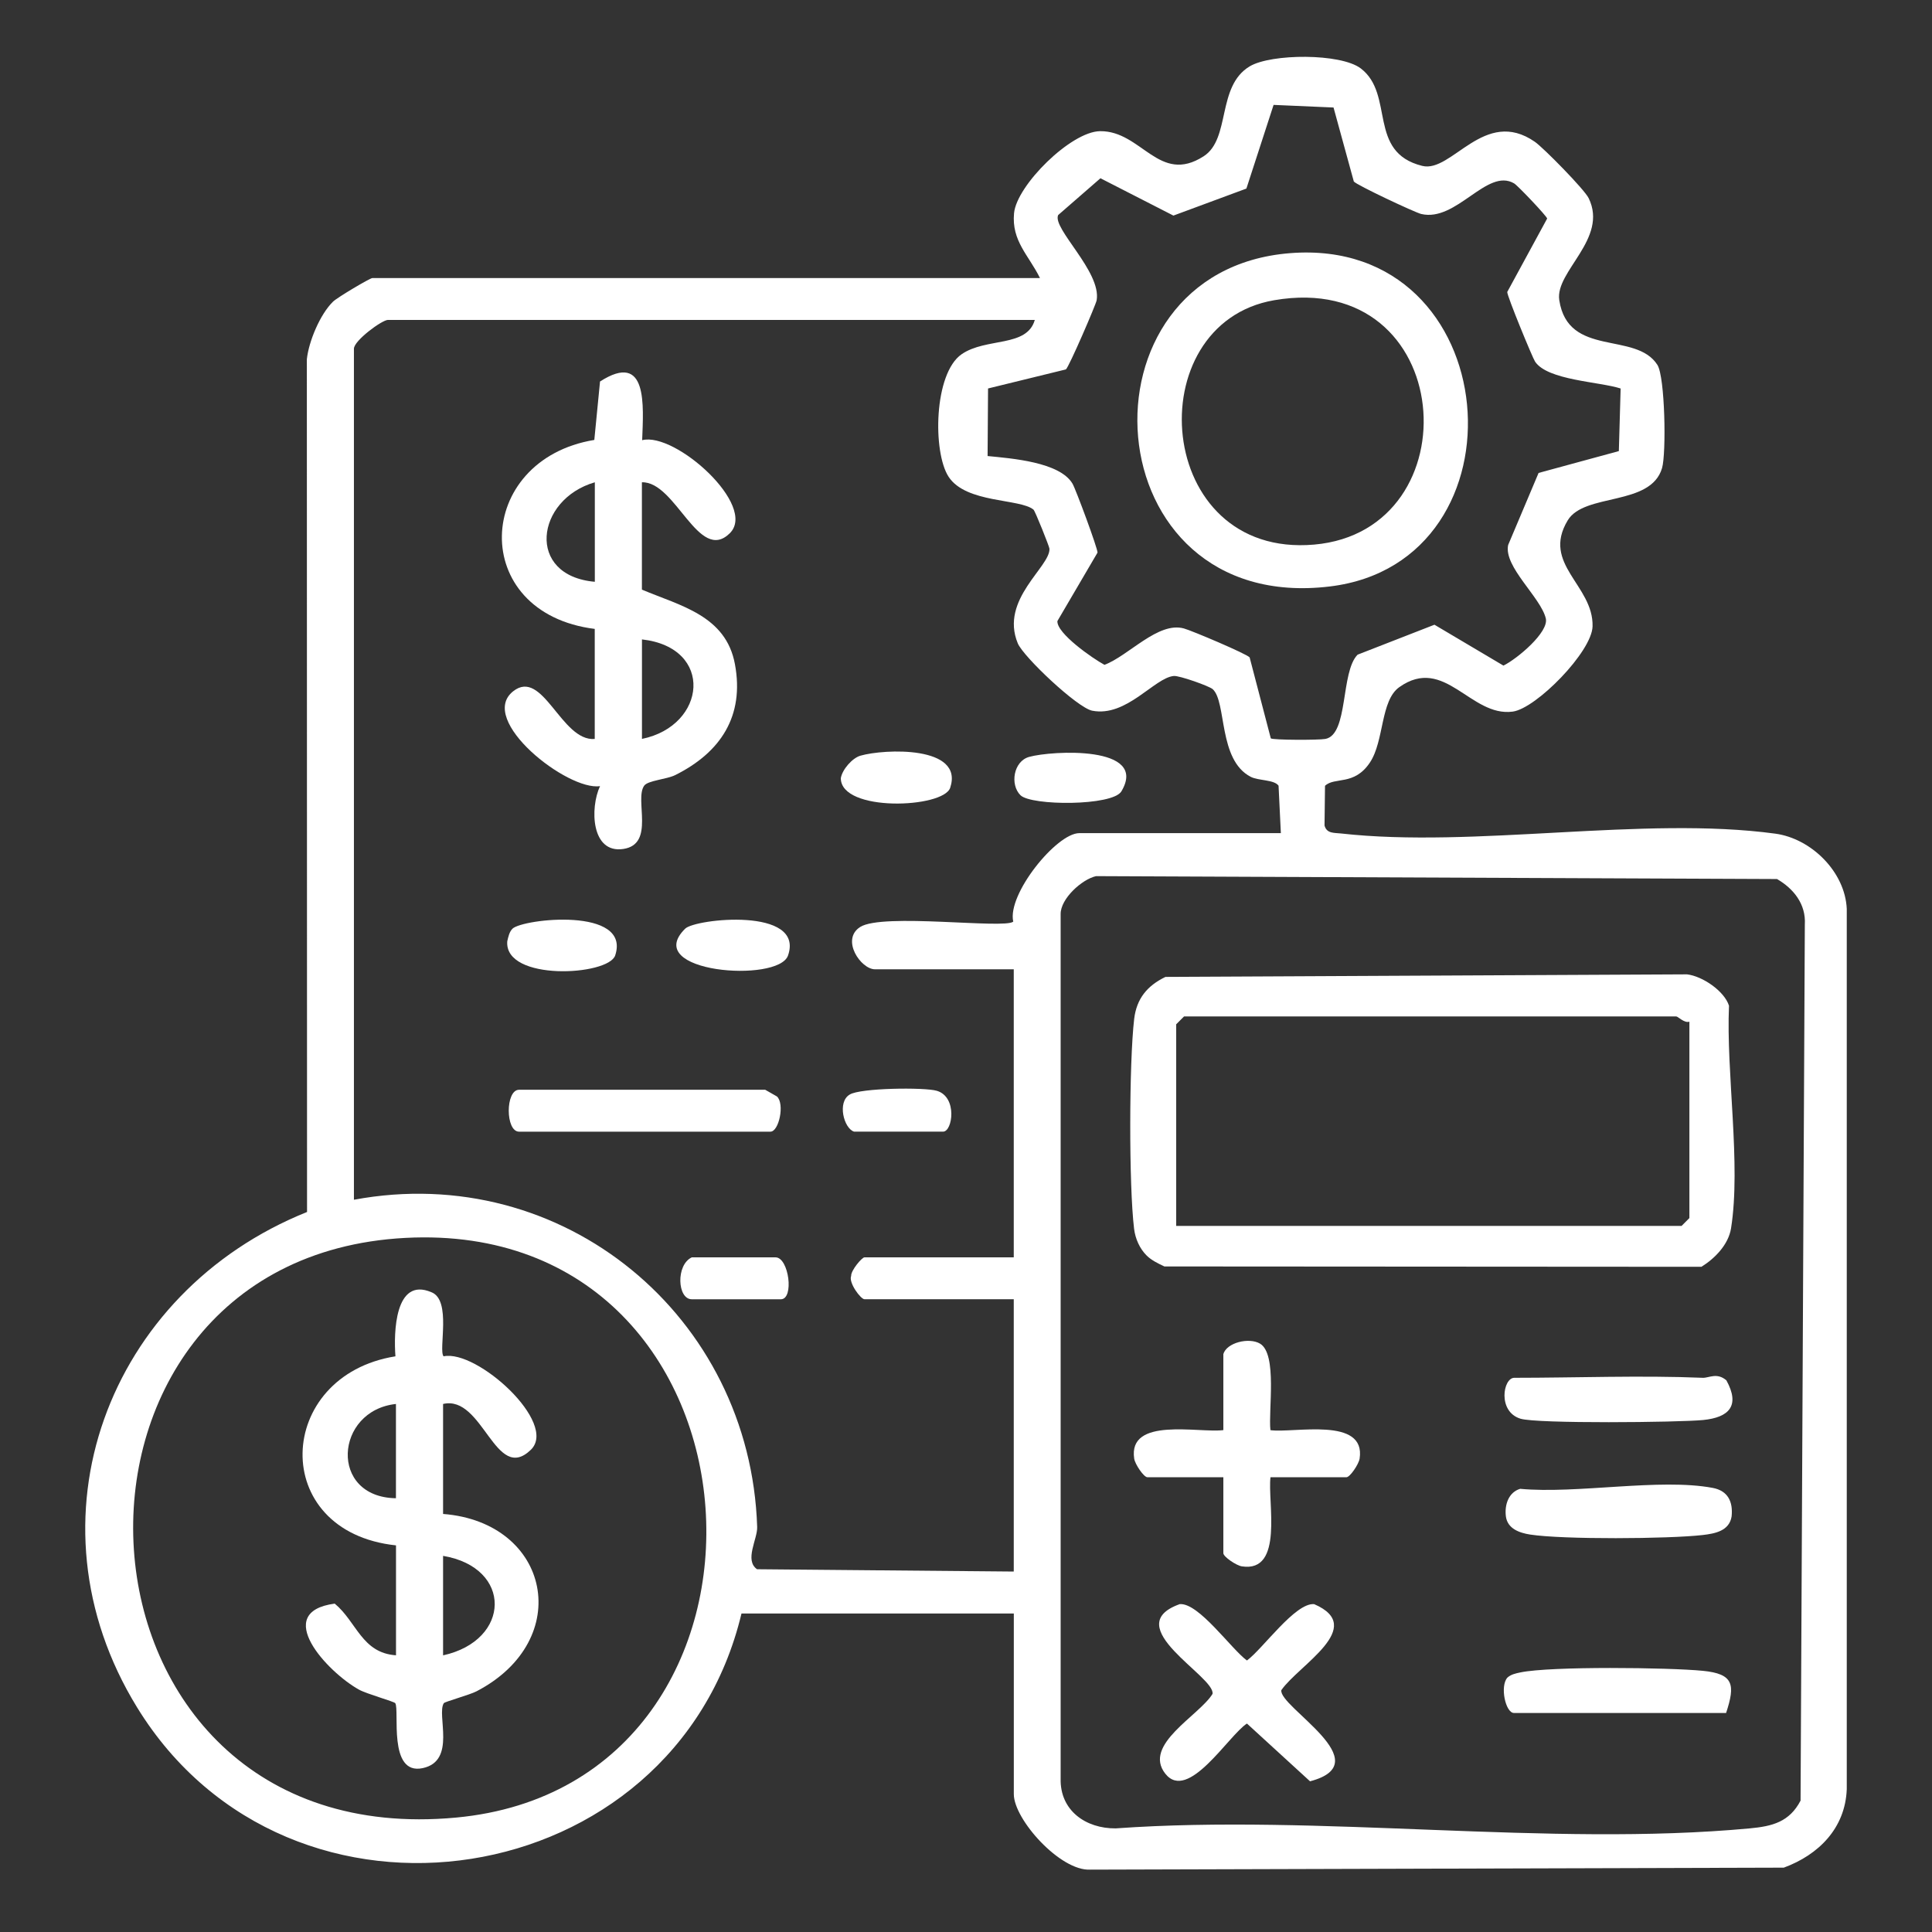
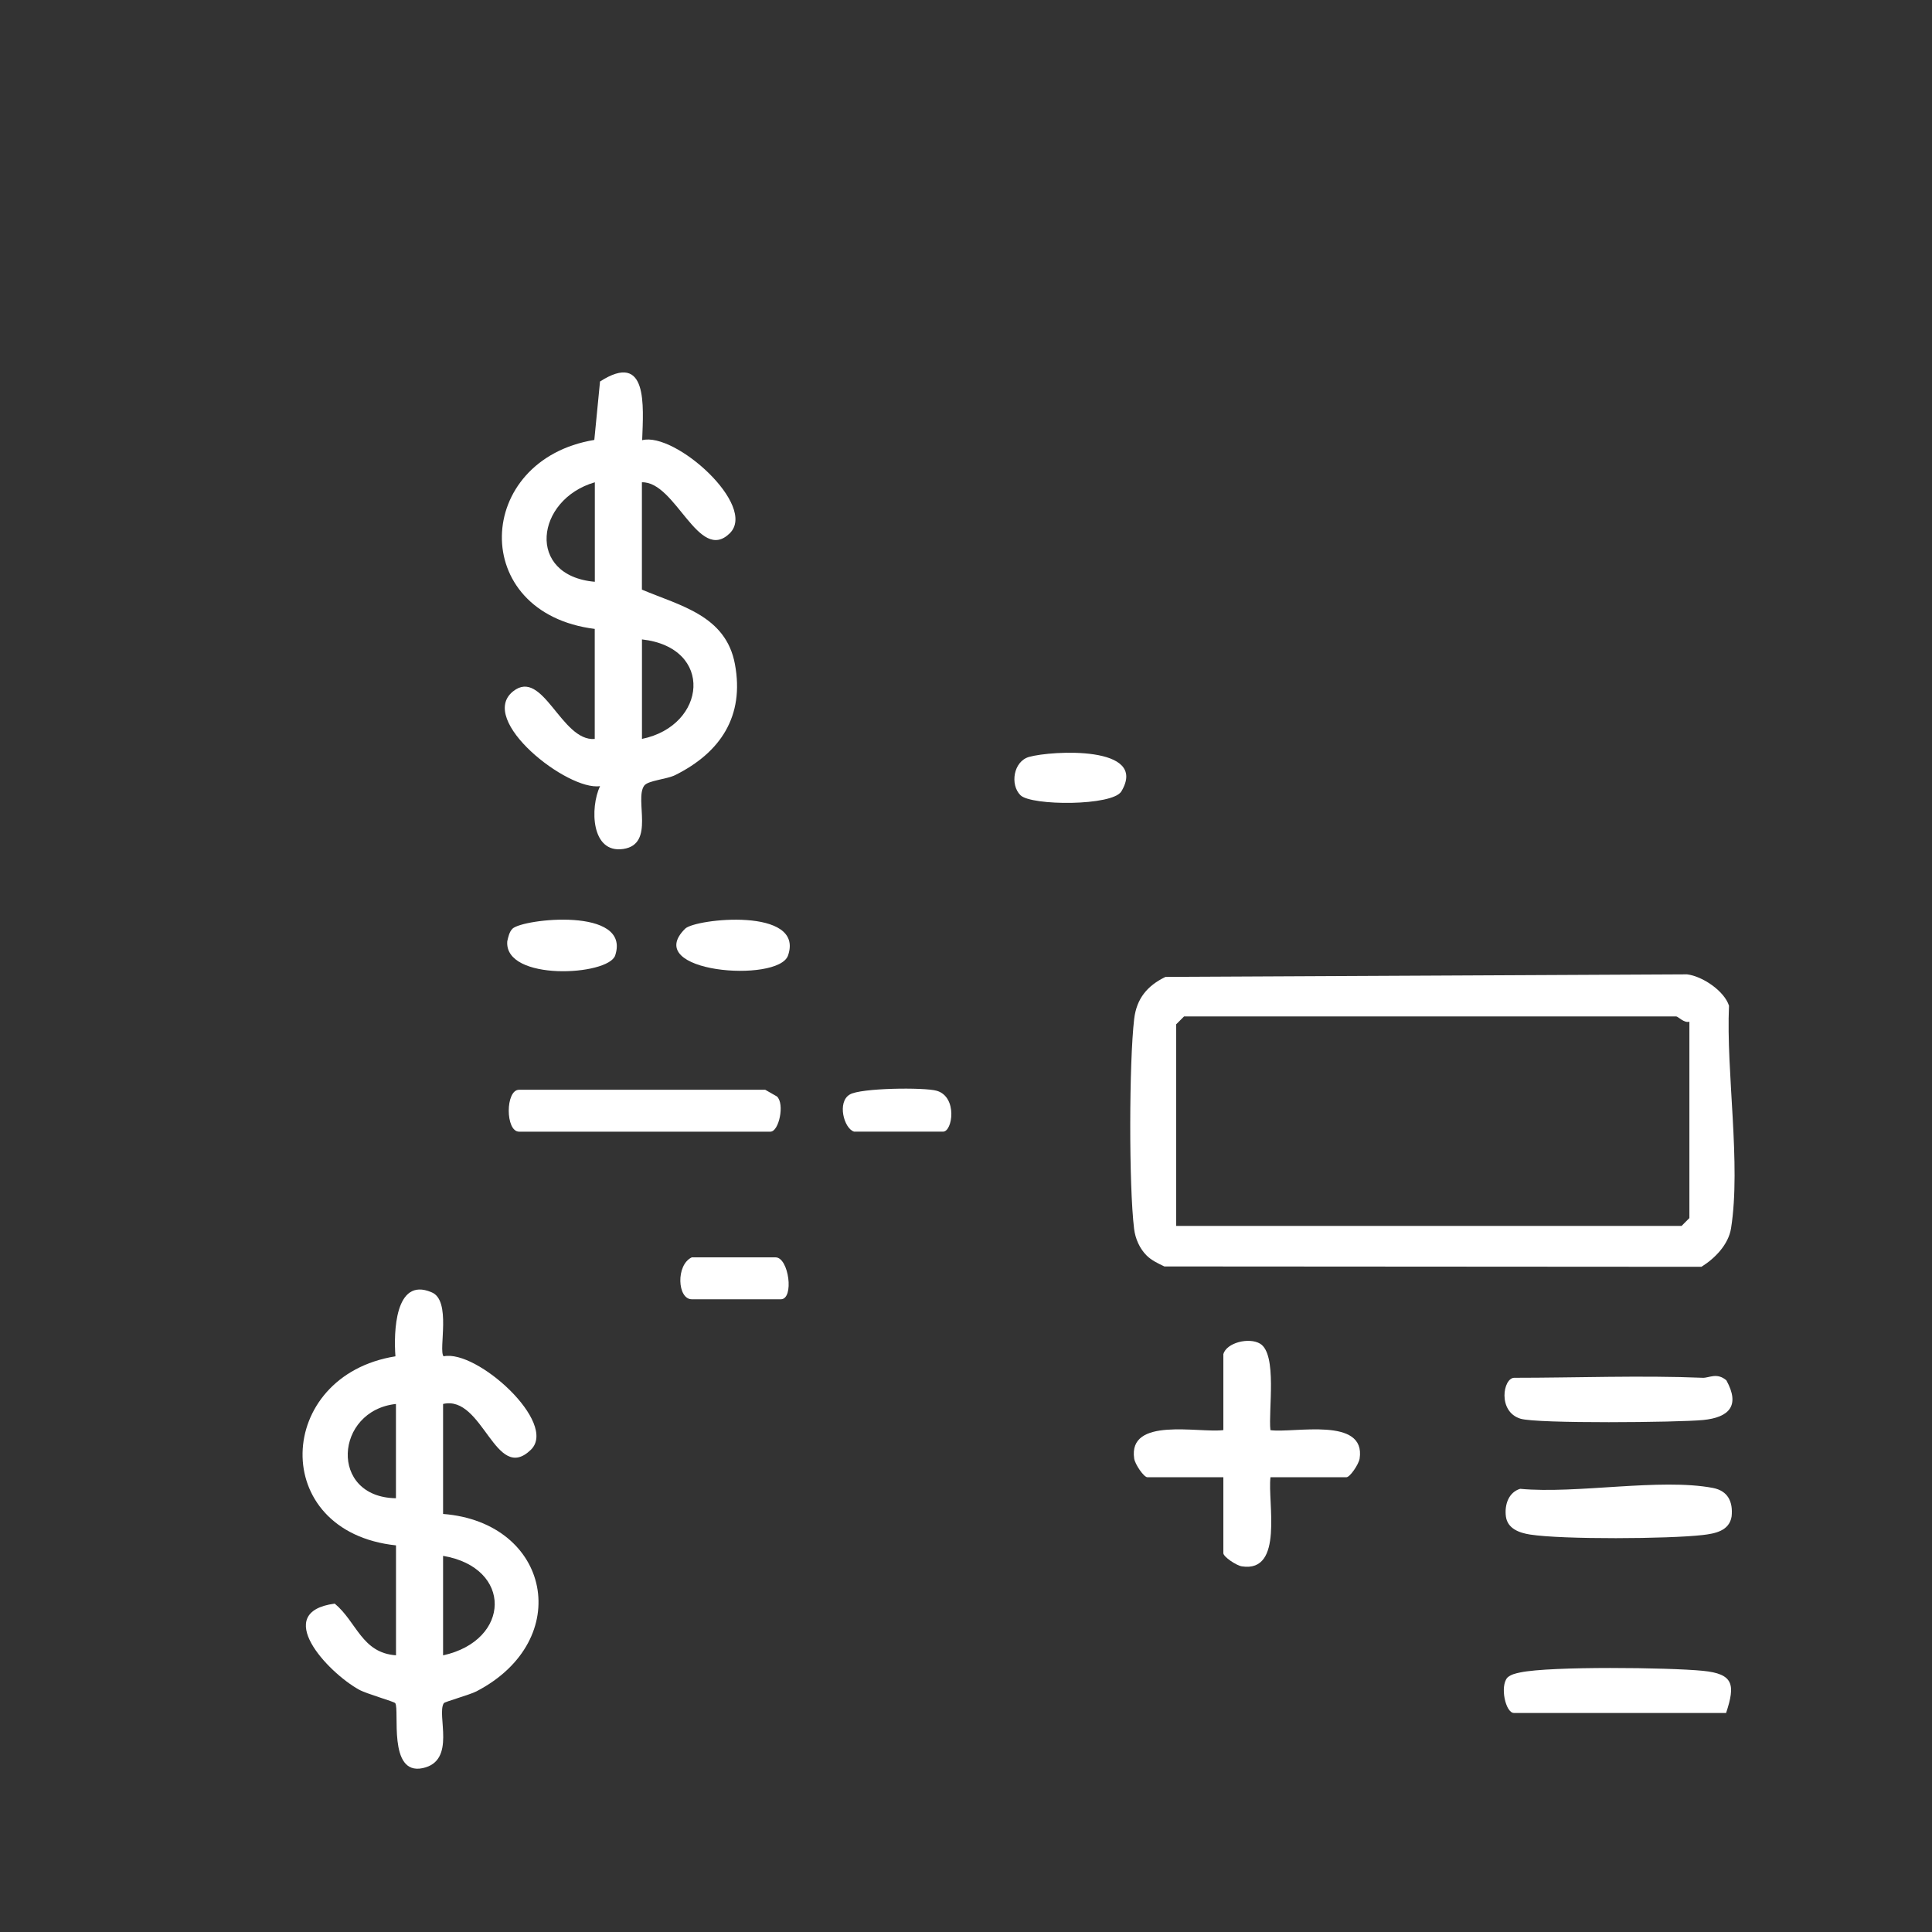
<svg xmlns="http://www.w3.org/2000/svg" width="68" height="68" viewBox="0 0 68 68" fill="none">
  <rect x="0" y="0" width="68" height="68" fill="#333333" stroke="none" />
-   <path d="M36.603 9.786C36.209 8.984 35.599 8.484 35.691 7.504C35.783 6.523 37.694 4.628 38.719 4.617C40.181 4.6 40.793 6.512 42.365 5.5C43.325 4.882 42.813 3.034 43.989 2.333C44.746 1.884 47.185 1.871 47.893 2.407C49.098 3.321 48.114 5.358 50.059 5.839C51.1 6.097 52.245 3.758 54.022 4.991C54.331 5.207 55.769 6.67 55.916 6.975C56.615 8.409 54.726 9.55 54.881 10.563C55.192 12.598 57.574 11.649 58.335 12.843C58.606 13.269 58.65 15.959 58.499 16.473C58.103 17.831 55.769 17.339 55.179 18.314C54.246 19.859 56.088 20.594 56.053 22.045C56.031 22.939 54.07 24.935 53.244 25.046C51.76 25.247 50.849 23.053 49.251 24.185C48.582 24.659 48.724 26.076 48.217 26.837C47.664 27.669 46.977 27.333 46.636 27.658L46.619 29.055C46.695 29.344 46.96 29.309 47.194 29.335C51.896 29.862 57.85 28.712 62.486 29.342C63.75 29.514 64.941 30.684 65 31.989V62.972C64.948 64.344 64.014 65.282 62.784 65.735L38.373 65.805C37.316 65.861 35.683 64.034 35.683 63.149V56.79H26.098C23.741 66.666 10.195 68.837 4.824 60.093C0.763 53.483 3.799 45.469 10.807 42.658L10.8 12.644C10.868 12.01 11.268 11.059 11.721 10.617C11.876 10.466 13.024 9.787 13.104 9.787H36.605L36.603 9.786ZM57.045 13.675C56.292 13.431 54.471 13.389 54.029 12.727C53.942 12.598 53.039 10.409 53.05 10.276L54.455 7.692C54.438 7.603 53.419 6.529 53.292 6.455C52.339 5.894 51.264 7.828 50.02 7.531C49.799 7.478 47.736 6.508 47.65 6.388L46.936 3.784L44.826 3.692L43.869 6.637L41.3 7.588L38.732 6.274L37.243 7.57C37.031 8.044 38.769 9.562 38.599 10.567C38.574 10.72 37.622 12.923 37.516 13.002L34.776 13.673L34.76 16.051C35.6 16.134 37.3 16.261 37.749 17.024C37.864 17.219 38.638 19.308 38.629 19.45L37.217 21.859C37.187 22.292 38.461 23.178 38.874 23.4C39.727 23.079 40.76 21.87 41.668 22.119C41.956 22.198 43.873 23.011 43.983 23.138L44.728 25.988C44.8 26.05 46.416 26.052 46.649 26.008C47.469 25.853 47.178 23.647 47.784 23.042L50.488 21.988L52.916 23.427C53.399 23.189 54.523 22.25 54.407 21.765C54.228 21.022 52.918 19.947 53.082 19.182L54.153 16.646L56.978 15.877L57.041 13.673L57.045 13.675ZM36.419 11.26H13.655C13.446 11.26 12.457 11.988 12.457 12.274V42.227C19.824 40.855 26.412 46.331 26.65 53.747C26.663 54.171 26.192 54.917 26.646 55.232L35.681 55.313V45.729H30.428C30.294 45.729 29.86 45.144 29.958 44.908C29.947 44.717 30.336 44.254 30.428 44.254H35.681V34.116H30.797C30.296 34.116 29.586 33.069 30.275 32.627C31.06 32.124 35.353 32.704 35.663 32.439C35.442 31.475 37.189 29.324 37.986 29.324H45.082L45.001 27.654C44.846 27.436 44.293 27.482 44.022 27.342C42.87 26.749 43.18 24.71 42.684 24.257C42.564 24.148 41.51 23.774 41.314 23.792C40.63 23.855 39.65 25.252 38.441 25.014C37.919 24.911 36.019 23.118 35.822 22.642C35.182 21.096 36.975 19.947 36.937 19.311C36.933 19.238 36.434 17.986 36.376 17.938C35.901 17.542 34.002 17.721 33.388 16.781C32.824 15.916 32.865 13.144 33.847 12.467C34.712 11.872 36.142 12.237 36.421 11.262L36.419 11.26ZM38.577 30.837C38.078 30.95 37.327 31.63 37.331 32.172V62.603C37.305 63.726 38.218 64.362 39.268 64.353C46.444 63.84 54.517 65.011 61.586 64.353C62.383 64.279 62.982 64.126 63.374 63.376L63.524 32.54C63.568 31.823 63.129 31.278 62.545 30.939L38.577 30.837ZM14.265 43.57C0.741 44.285 1.72 65.306 16.049 63.973C28.598 62.806 27.514 42.868 14.265 43.57Z" fill="white" />
  <path d="M20.936 22.136C16.466 21.577 16.688 16.18 20.918 15.484L21.119 13.427C22.814 12.341 22.645 14.286 22.602 15.493C23.767 15.194 26.674 17.804 25.683 18.772C24.591 19.839 23.782 16.938 22.593 16.975V20.753C23.946 21.323 25.55 21.664 25.867 23.376C26.208 25.209 25.358 26.484 23.771 27.278C23.463 27.433 22.805 27.468 22.673 27.654C22.324 28.141 23.069 29.713 21.937 29.881C20.805 30.049 20.761 28.438 21.119 27.669C19.982 27.844 16.793 25.343 18.059 24.333C19.108 23.496 19.755 26.106 20.933 26.009V22.138L20.936 22.136ZM20.936 20.477V16.975C18.85 17.579 18.5 20.263 20.936 20.477ZM22.595 26.007C24.868 25.544 25.152 22.792 22.595 22.505V26.007Z" fill="white" />
  <path d="M26.933 38.356L27.346 38.592C27.626 38.852 27.416 39.831 27.117 39.831H18.27C17.785 39.831 17.785 38.356 18.27 38.356H26.933Z" fill="white" />
  <path d="M35.917 27.989C35.543 27.62 35.668 26.794 36.223 26.64C37.012 26.419 40.442 26.225 39.469 27.853C39.158 28.374 36.297 28.365 35.917 27.989Z" fill="white" />
-   <path d="M30.283 26.598C31.124 26.355 33.936 26.235 33.444 27.726C33.206 28.449 29.594 28.595 29.594 27.389C29.645 27.081 30.001 26.679 30.283 26.598Z" fill="white" />
  <path d="M24.116 32.686C24.474 32.333 28.328 31.918 27.736 33.63C27.399 34.609 22.547 34.235 24.116 32.686Z" fill="white" />
  <path d="M18.036 32.688C18.403 32.334 22.217 31.912 21.653 33.627C21.415 34.347 17.745 34.548 17.854 33.131C17.887 32.983 17.928 32.793 18.036 32.69V32.688Z" fill="white" />
  <path d="M24.349 44.255H27.298C27.765 44.255 27.96 45.73 27.483 45.73H24.349C23.839 45.73 23.783 44.517 24.349 44.255Z" fill="white" />
  <path d="M30.06 39.83C29.699 39.717 29.461 38.785 29.907 38.525C30.276 38.291 32.538 38.265 32.972 38.392C33.708 38.608 33.527 39.83 33.194 39.83H30.06Z" fill="white" />
  <path d="M40.358 44.19C40.113 43.947 39.958 43.597 39.916 43.248C39.731 41.733 39.74 37.389 39.919 35.864C40.004 35.147 40.38 34.694 41.02 34.384L59.378 34.294C59.922 34.358 60.691 34.88 60.855 35.398C60.75 37.75 61.284 40.979 60.927 43.232C60.836 43.803 60.363 44.29 59.885 44.587L40.983 44.575C40.767 44.474 40.526 44.358 40.358 44.19ZM59.461 35.96C59.281 36.019 59.061 35.776 59.001 35.776H41.674L41.398 36.052V43.149H59.185L59.461 42.872V35.96Z" fill="white" />
  <path d="M43.056 47.664C43.17 47.255 43.961 47.062 44.35 47.292C44.965 47.661 44.636 49.651 44.715 50.337C45.55 50.448 48.082 49.85 47.854 51.34C47.822 51.539 47.515 51.994 47.389 51.994H44.717C44.608 52.858 45.198 55.358 43.712 55.131C43.513 55.102 43.058 54.792 43.058 54.667V51.994H40.385C40.258 51.994 39.95 51.539 39.92 51.34C39.696 49.854 42.193 50.446 43.058 50.335V47.662L43.056 47.664Z" fill="white" />
-   <path d="M41.523 56.46C42.192 56.405 43.333 58.038 43.888 58.444C44.45 58.031 45.586 56.405 46.253 56.46C48.126 57.268 45.711 58.604 45.099 59.487C44.996 60.075 48.601 62.04 46.109 62.696L43.888 60.663C43.246 61.072 41.818 63.448 41.014 62.427C40.211 61.406 42.203 60.39 42.677 59.62C42.784 59.01 39.341 57.238 41.523 56.46Z" fill="white" />
  <path d="M53.509 52.402C55.491 52.588 58.425 52.018 60.287 52.37C60.821 52.472 61 52.861 60.947 53.373C60.867 53.884 60.362 53.978 59.927 54.028C58.729 54.166 55.004 54.19 53.854 54.011C53.478 53.952 53.058 53.806 53.002 53.371C52.951 52.968 53.093 52.523 53.509 52.4V52.402Z" fill="white" />
  <path d="M59.931 48.494C60.151 48.503 60.427 48.297 60.763 48.583C61.255 49.477 60.86 49.889 59.943 49.98C59.072 50.065 54.105 50.114 53.517 49.934C52.702 49.685 52.901 48.494 53.298 48.494C55.482 48.494 57.764 48.404 59.933 48.494H59.931Z" fill="white" />
  <path d="M60.752 60.291H53.287C52.988 60.291 52.787 59.346 53.055 59.047C53.18 58.933 53.348 58.898 53.51 58.864C54.574 58.641 58.737 58.689 59.934 58.807C61.014 58.914 61.086 59.285 60.752 60.293V60.291Z" fill="white" />
  <path d="M13.936 54.392C9.437 53.911 9.676 48.416 13.918 47.738C13.855 46.909 13.895 44.936 15.18 45.48C15.906 45.753 15.422 47.519 15.613 47.738C16.784 47.487 19.655 50.086 18.684 51.028C17.434 52.237 17.003 49.086 15.595 49.415V53.286C19.375 53.581 20.238 57.725 16.771 59.529C16.529 59.655 15.654 59.894 15.621 59.946C15.357 60.351 16.078 61.981 14.874 62.233C13.646 62.491 14.07 60.193 13.912 59.946C13.875 59.889 12.904 59.62 12.636 59.47C11.53 58.858 9.551 56.739 11.781 56.442C12.557 57.085 12.732 58.178 13.938 58.261V54.39L13.936 54.392ZM13.936 49.415C11.779 49.648 11.571 52.698 13.936 52.733V49.415ZM15.595 54.761V58.263C17.987 57.738 18.05 55.176 15.595 54.761Z" fill="white" />
-   <path d="M45.411 8.91C53.038 8.313 53.912 19.778 46.81 20.641C38.422 21.66 37.66 9.518 45.411 8.91ZM44.845 10.567C40.034 11.397 40.615 19.662 46.254 19.168C51.892 18.674 51.282 9.458 44.845 10.567Z" fill="white" />
</svg>